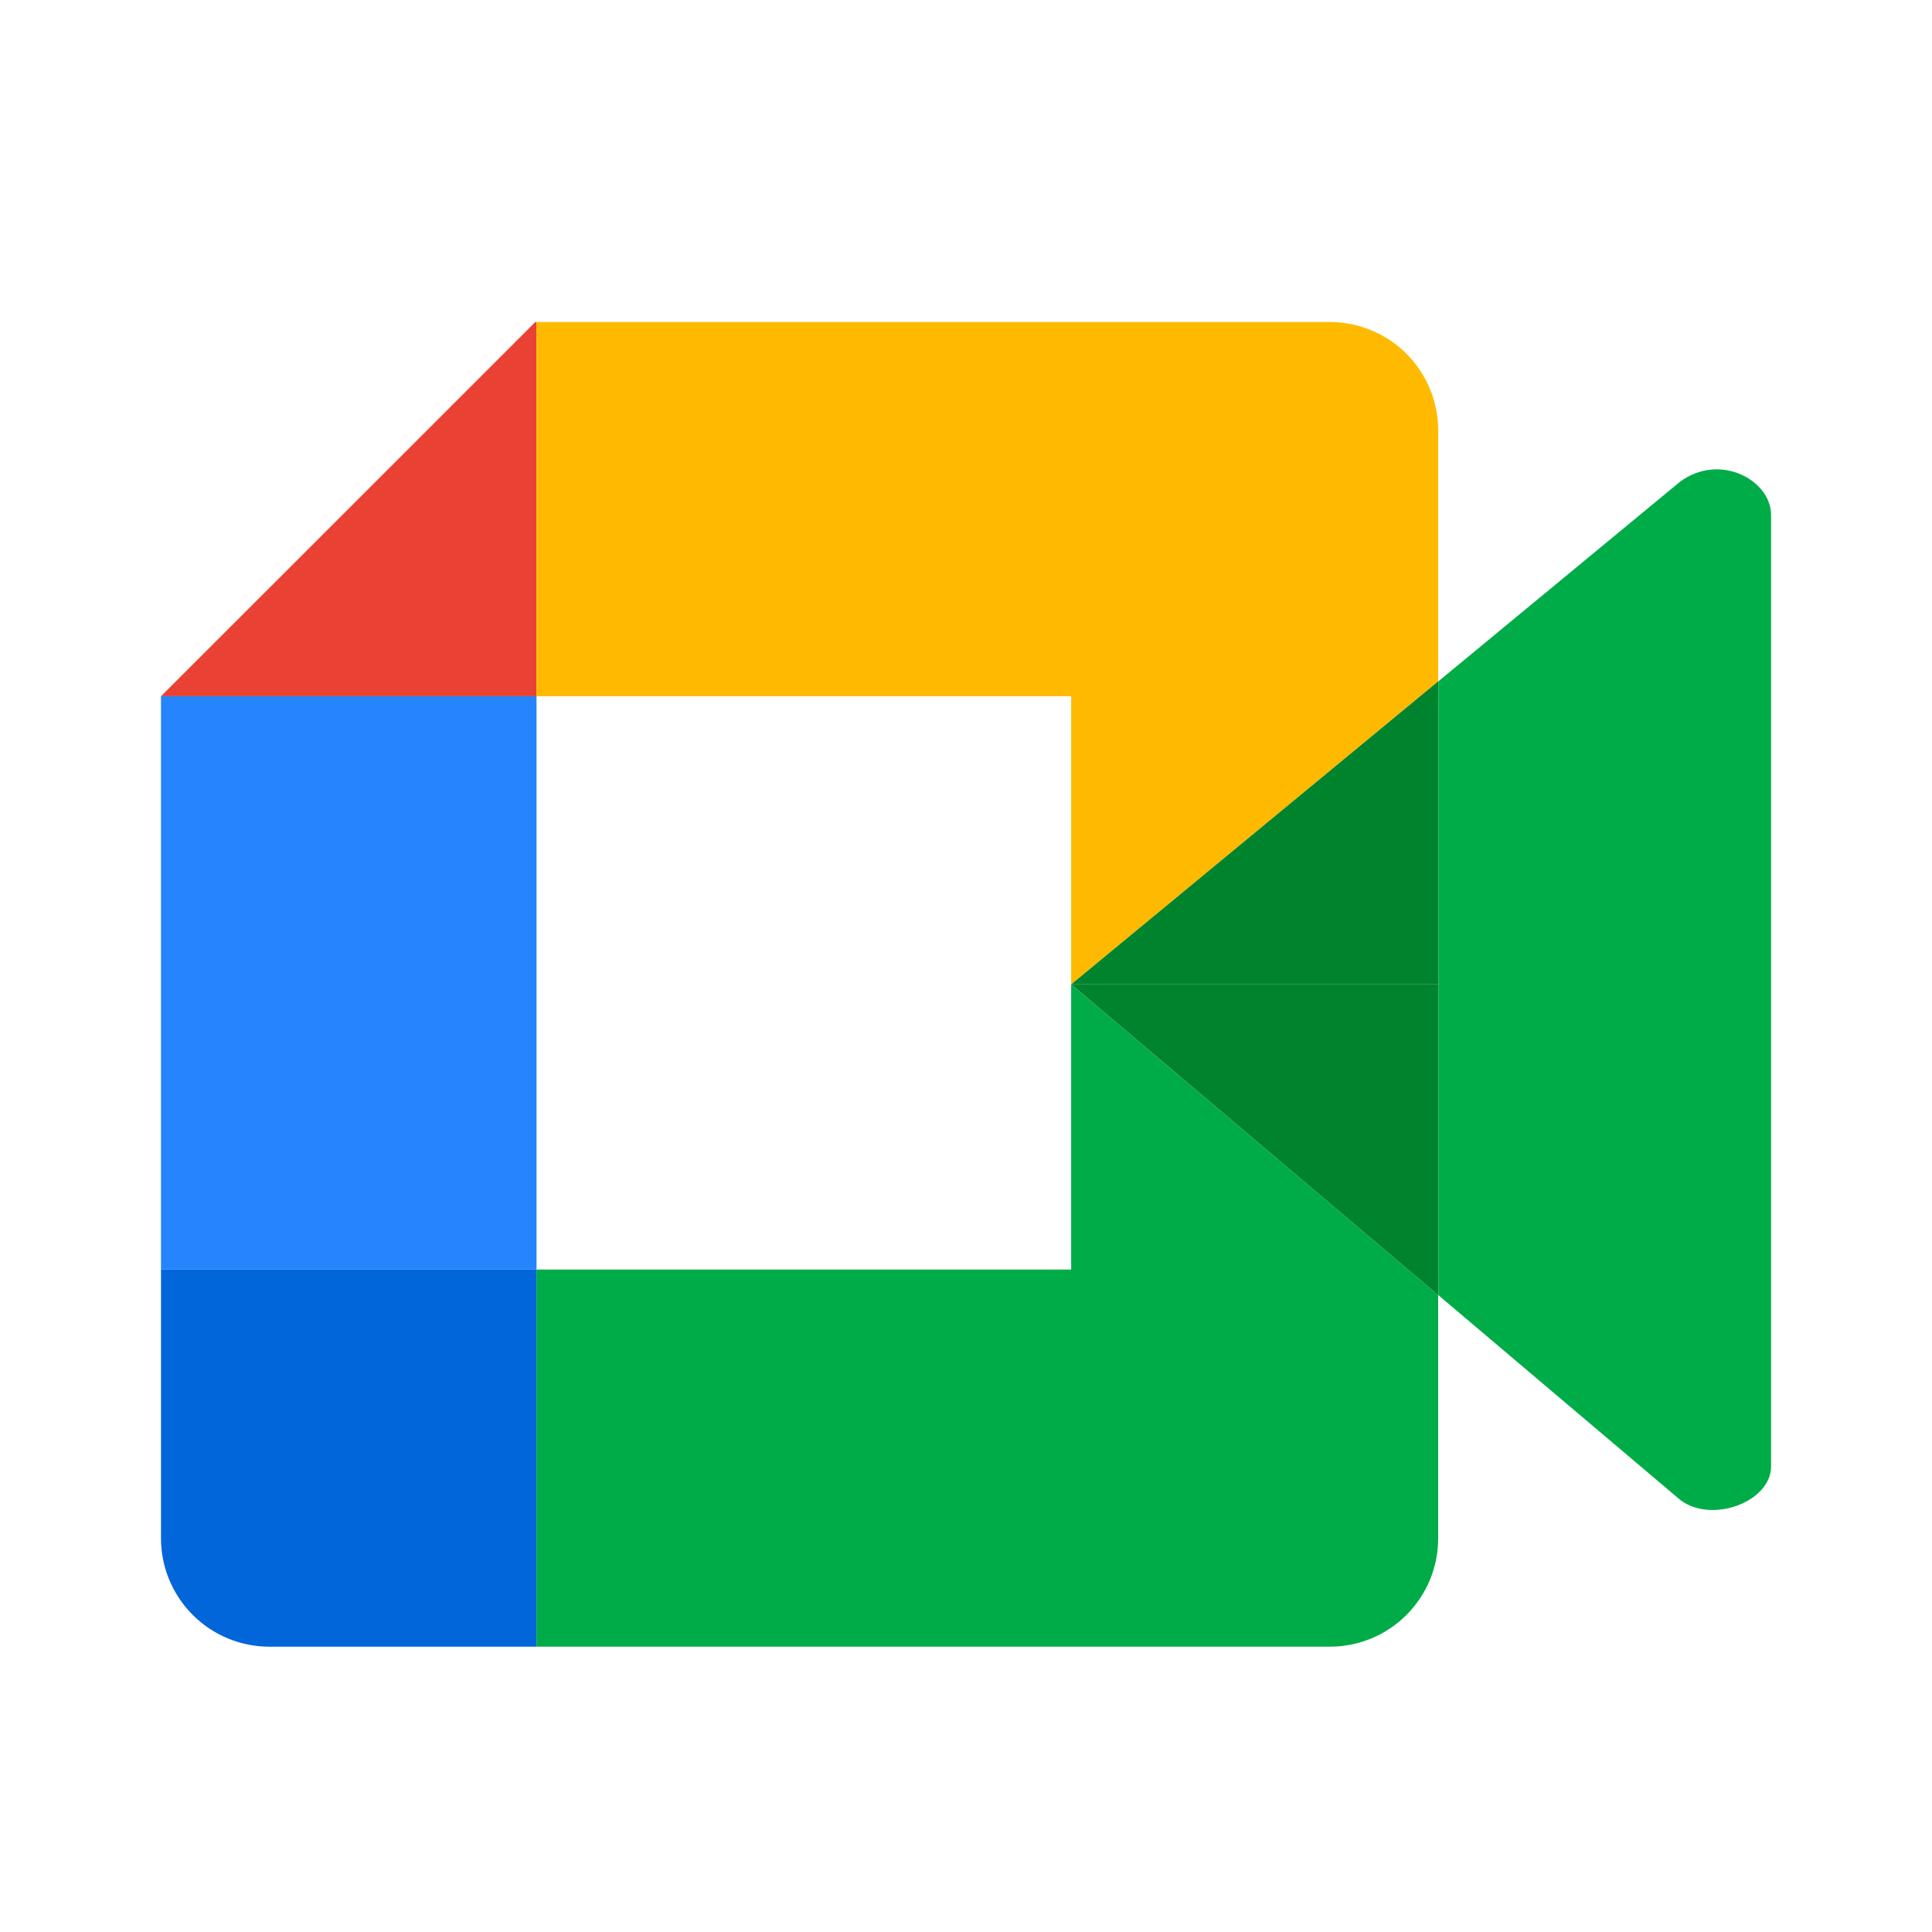
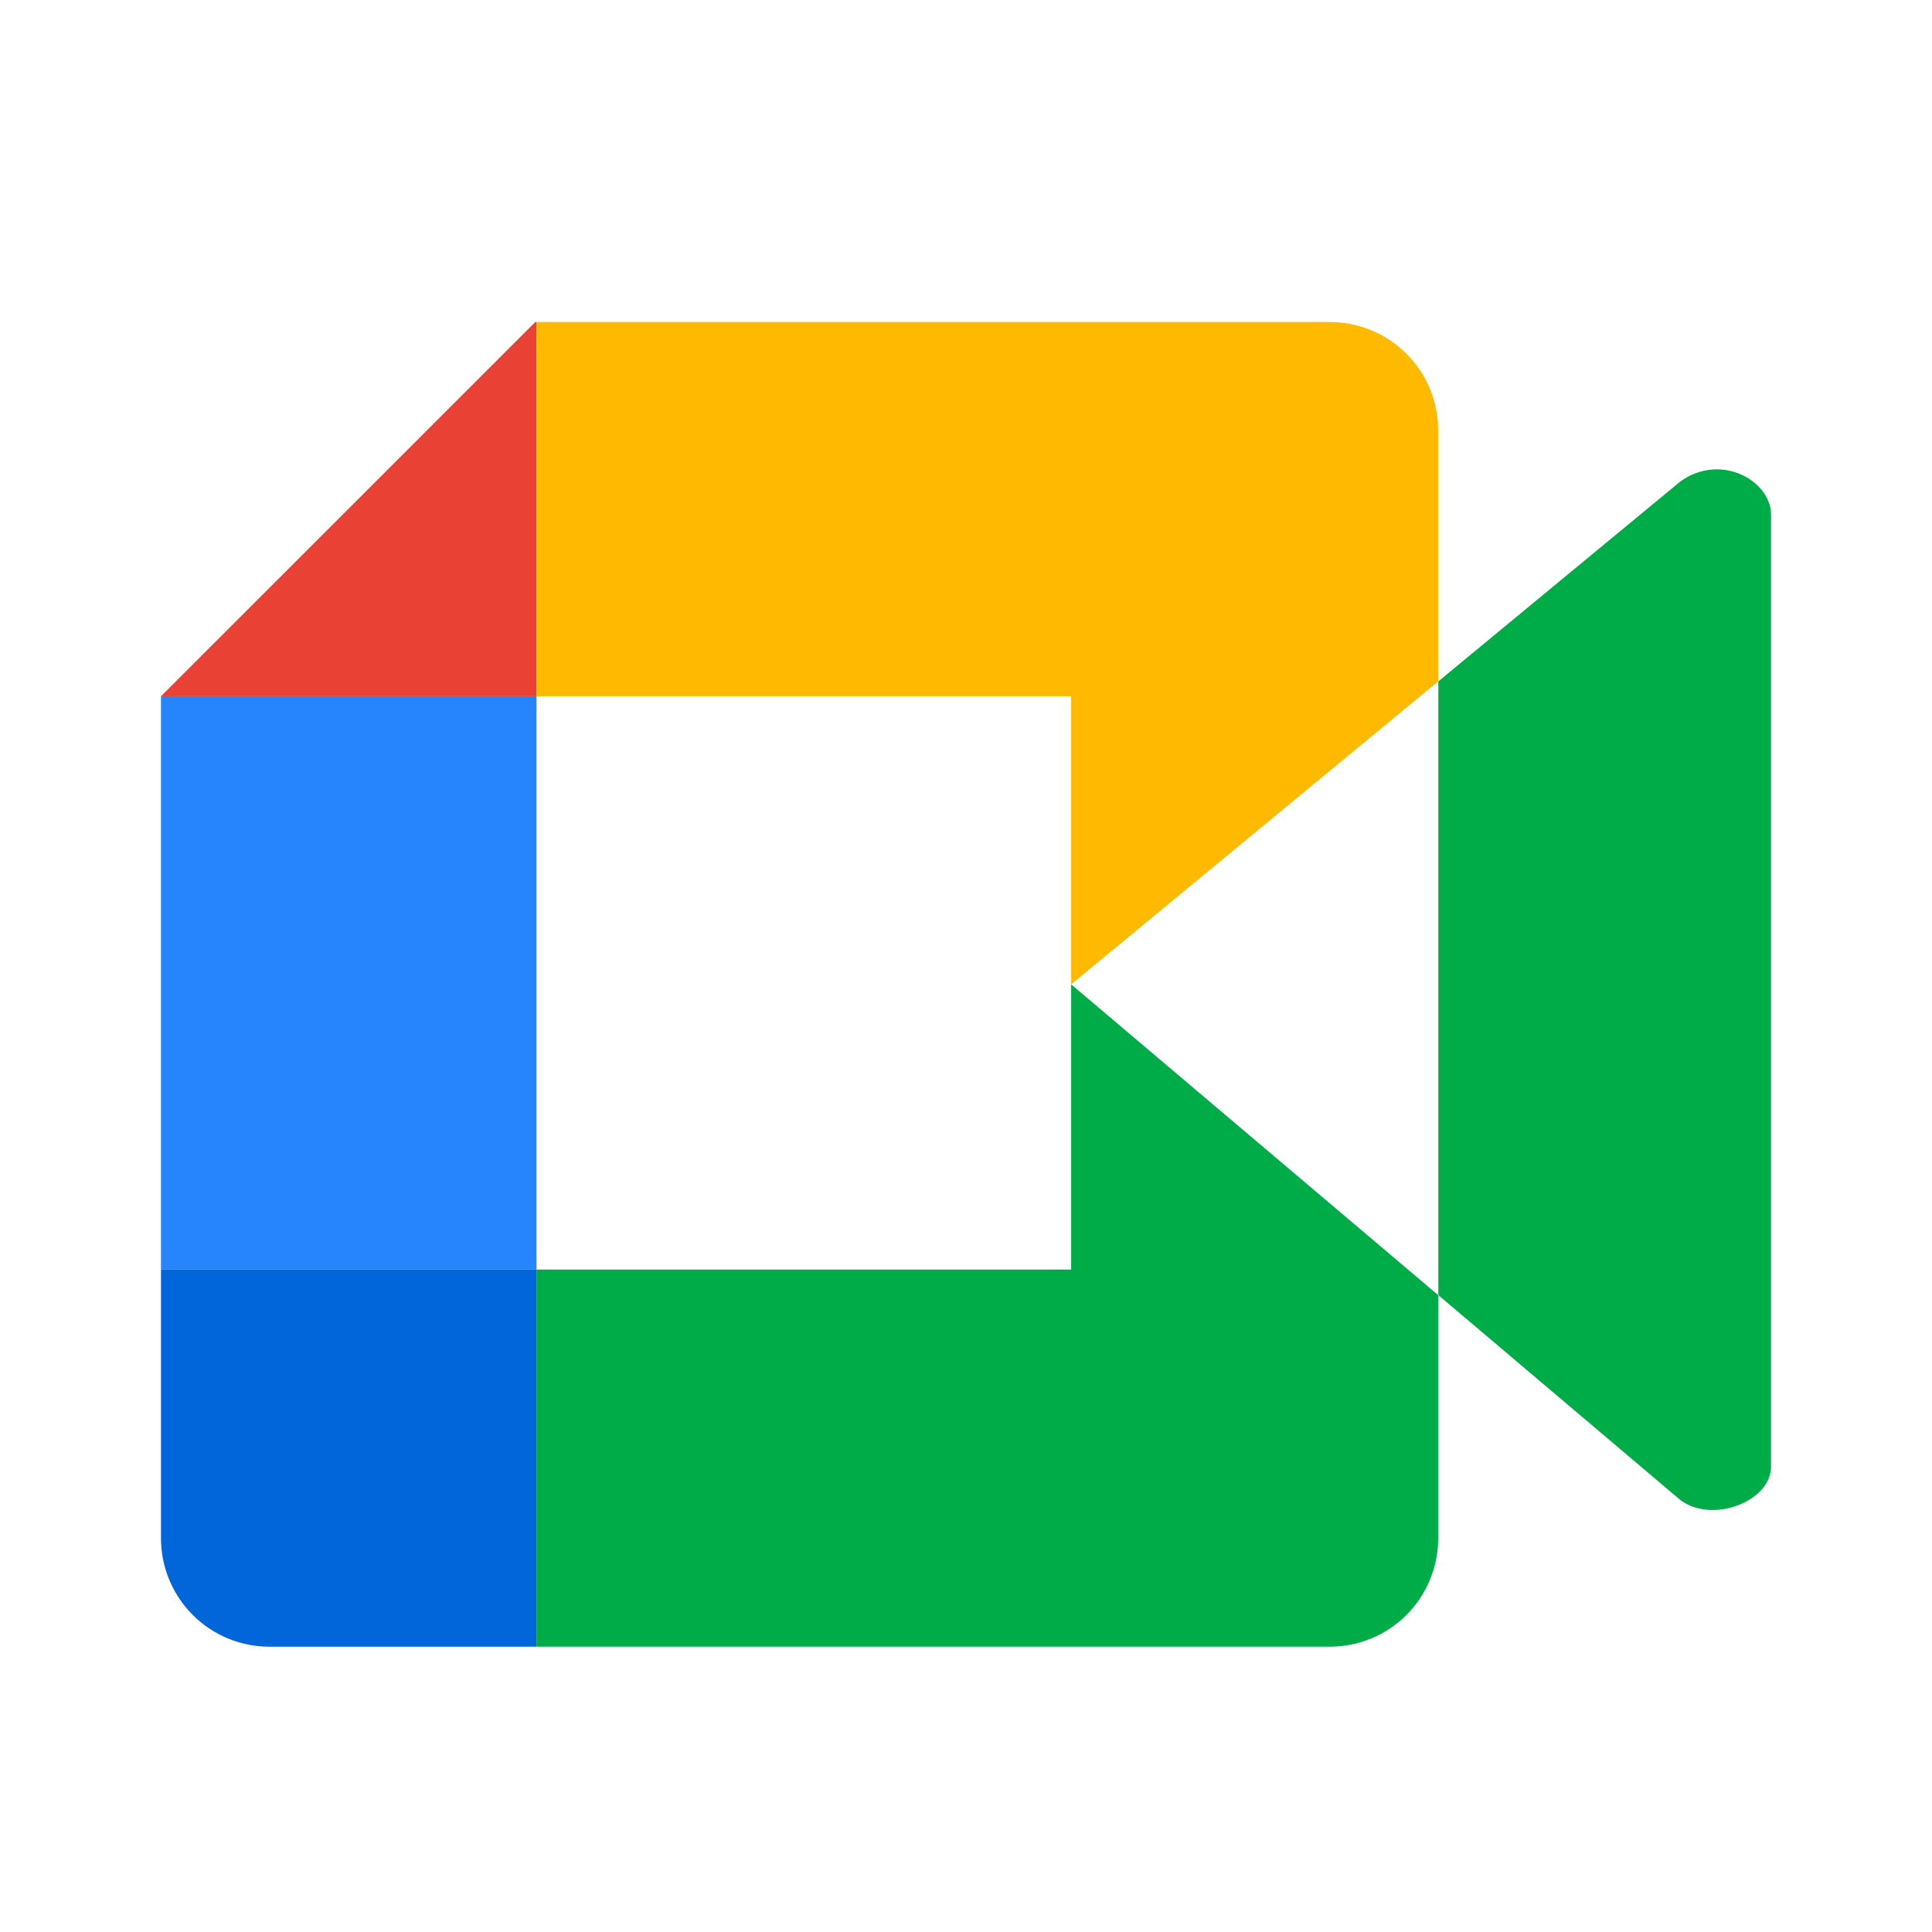
<svg xmlns="http://www.w3.org/2000/svg" width="40" height="40" viewBox="0 0 40 40" fill="none">
  <path d="M11.108 26.285V34.093H5.578C4.983 34.093 4.412 33.857 3.991 33.436C3.57 33.015 3.333 32.444 3.333 31.849V26.285H11.108Z" fill="#0066DA" />
  <path d="M11.108 14.415H3.333V26.285H11.108V14.415Z" fill="#2684FC" />
  <path d="M11.108 14.415H3.333L11.082 6.667H11.108V14.415Z" fill="#E94235" />
  <path d="M29.776 26.814V31.849C29.776 32.444 29.54 33.015 29.119 33.436C28.698 33.857 28.127 34.093 27.532 34.093H11.107V26.285H22.177V20.38L29.776 26.814Z" fill="#00AC47" />
  <path d="M29.776 8.911V14.107L22.177 20.38V14.415H11.107V6.667H27.532C28.127 6.667 28.698 6.903 29.119 7.324C29.54 7.745 29.776 8.316 29.776 8.911Z" fill="#FFBA00" />
-   <path d="M29.776 14.107V20.38H22.178L29.776 14.107Z" fill="#00832D" />
-   <path d="M29.776 20.38V26.814L22.178 20.38H29.776Z" fill="#00832D" />
+   <path d="M29.776 20.38V26.814H29.776Z" fill="#00832D" />
  <path d="M36.668 10.662V30.364C36.668 31.085 35.453 31.555 34.789 31.056L29.779 26.814V14.107L34.788 9.97C35.612 9.368 36.668 9.941 36.668 10.662Z" fill="#00AC47" />
</svg>